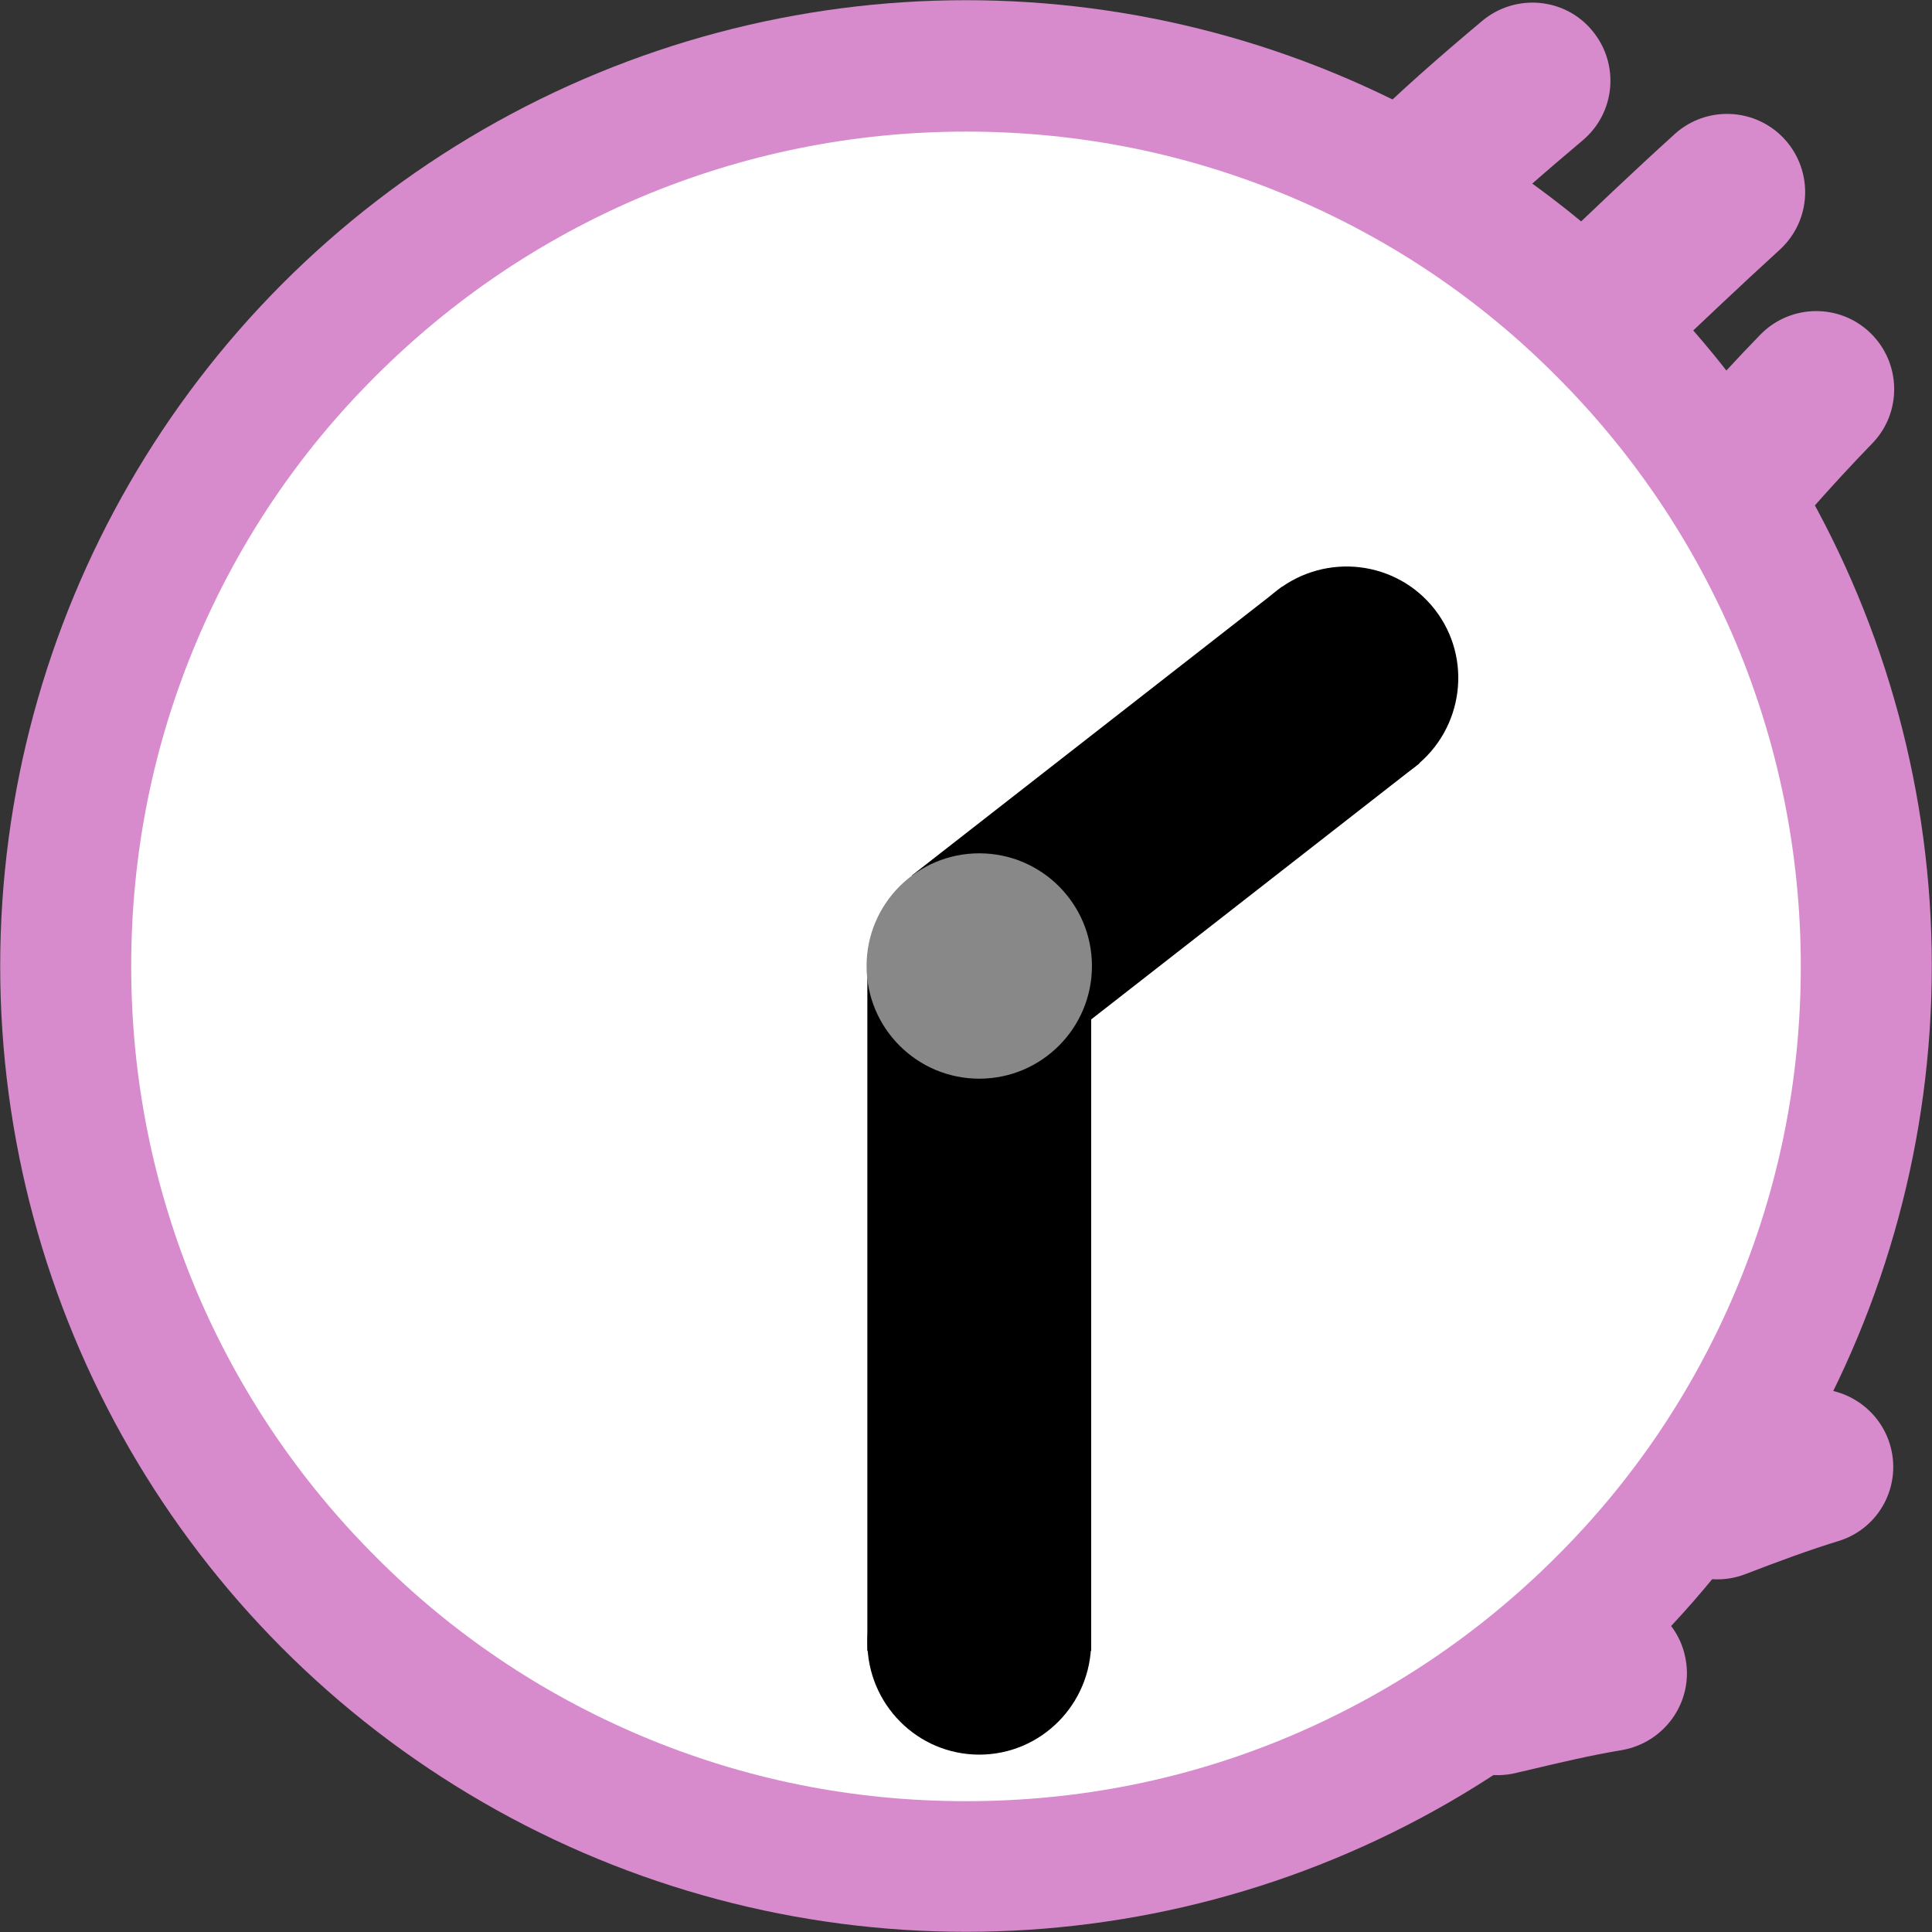
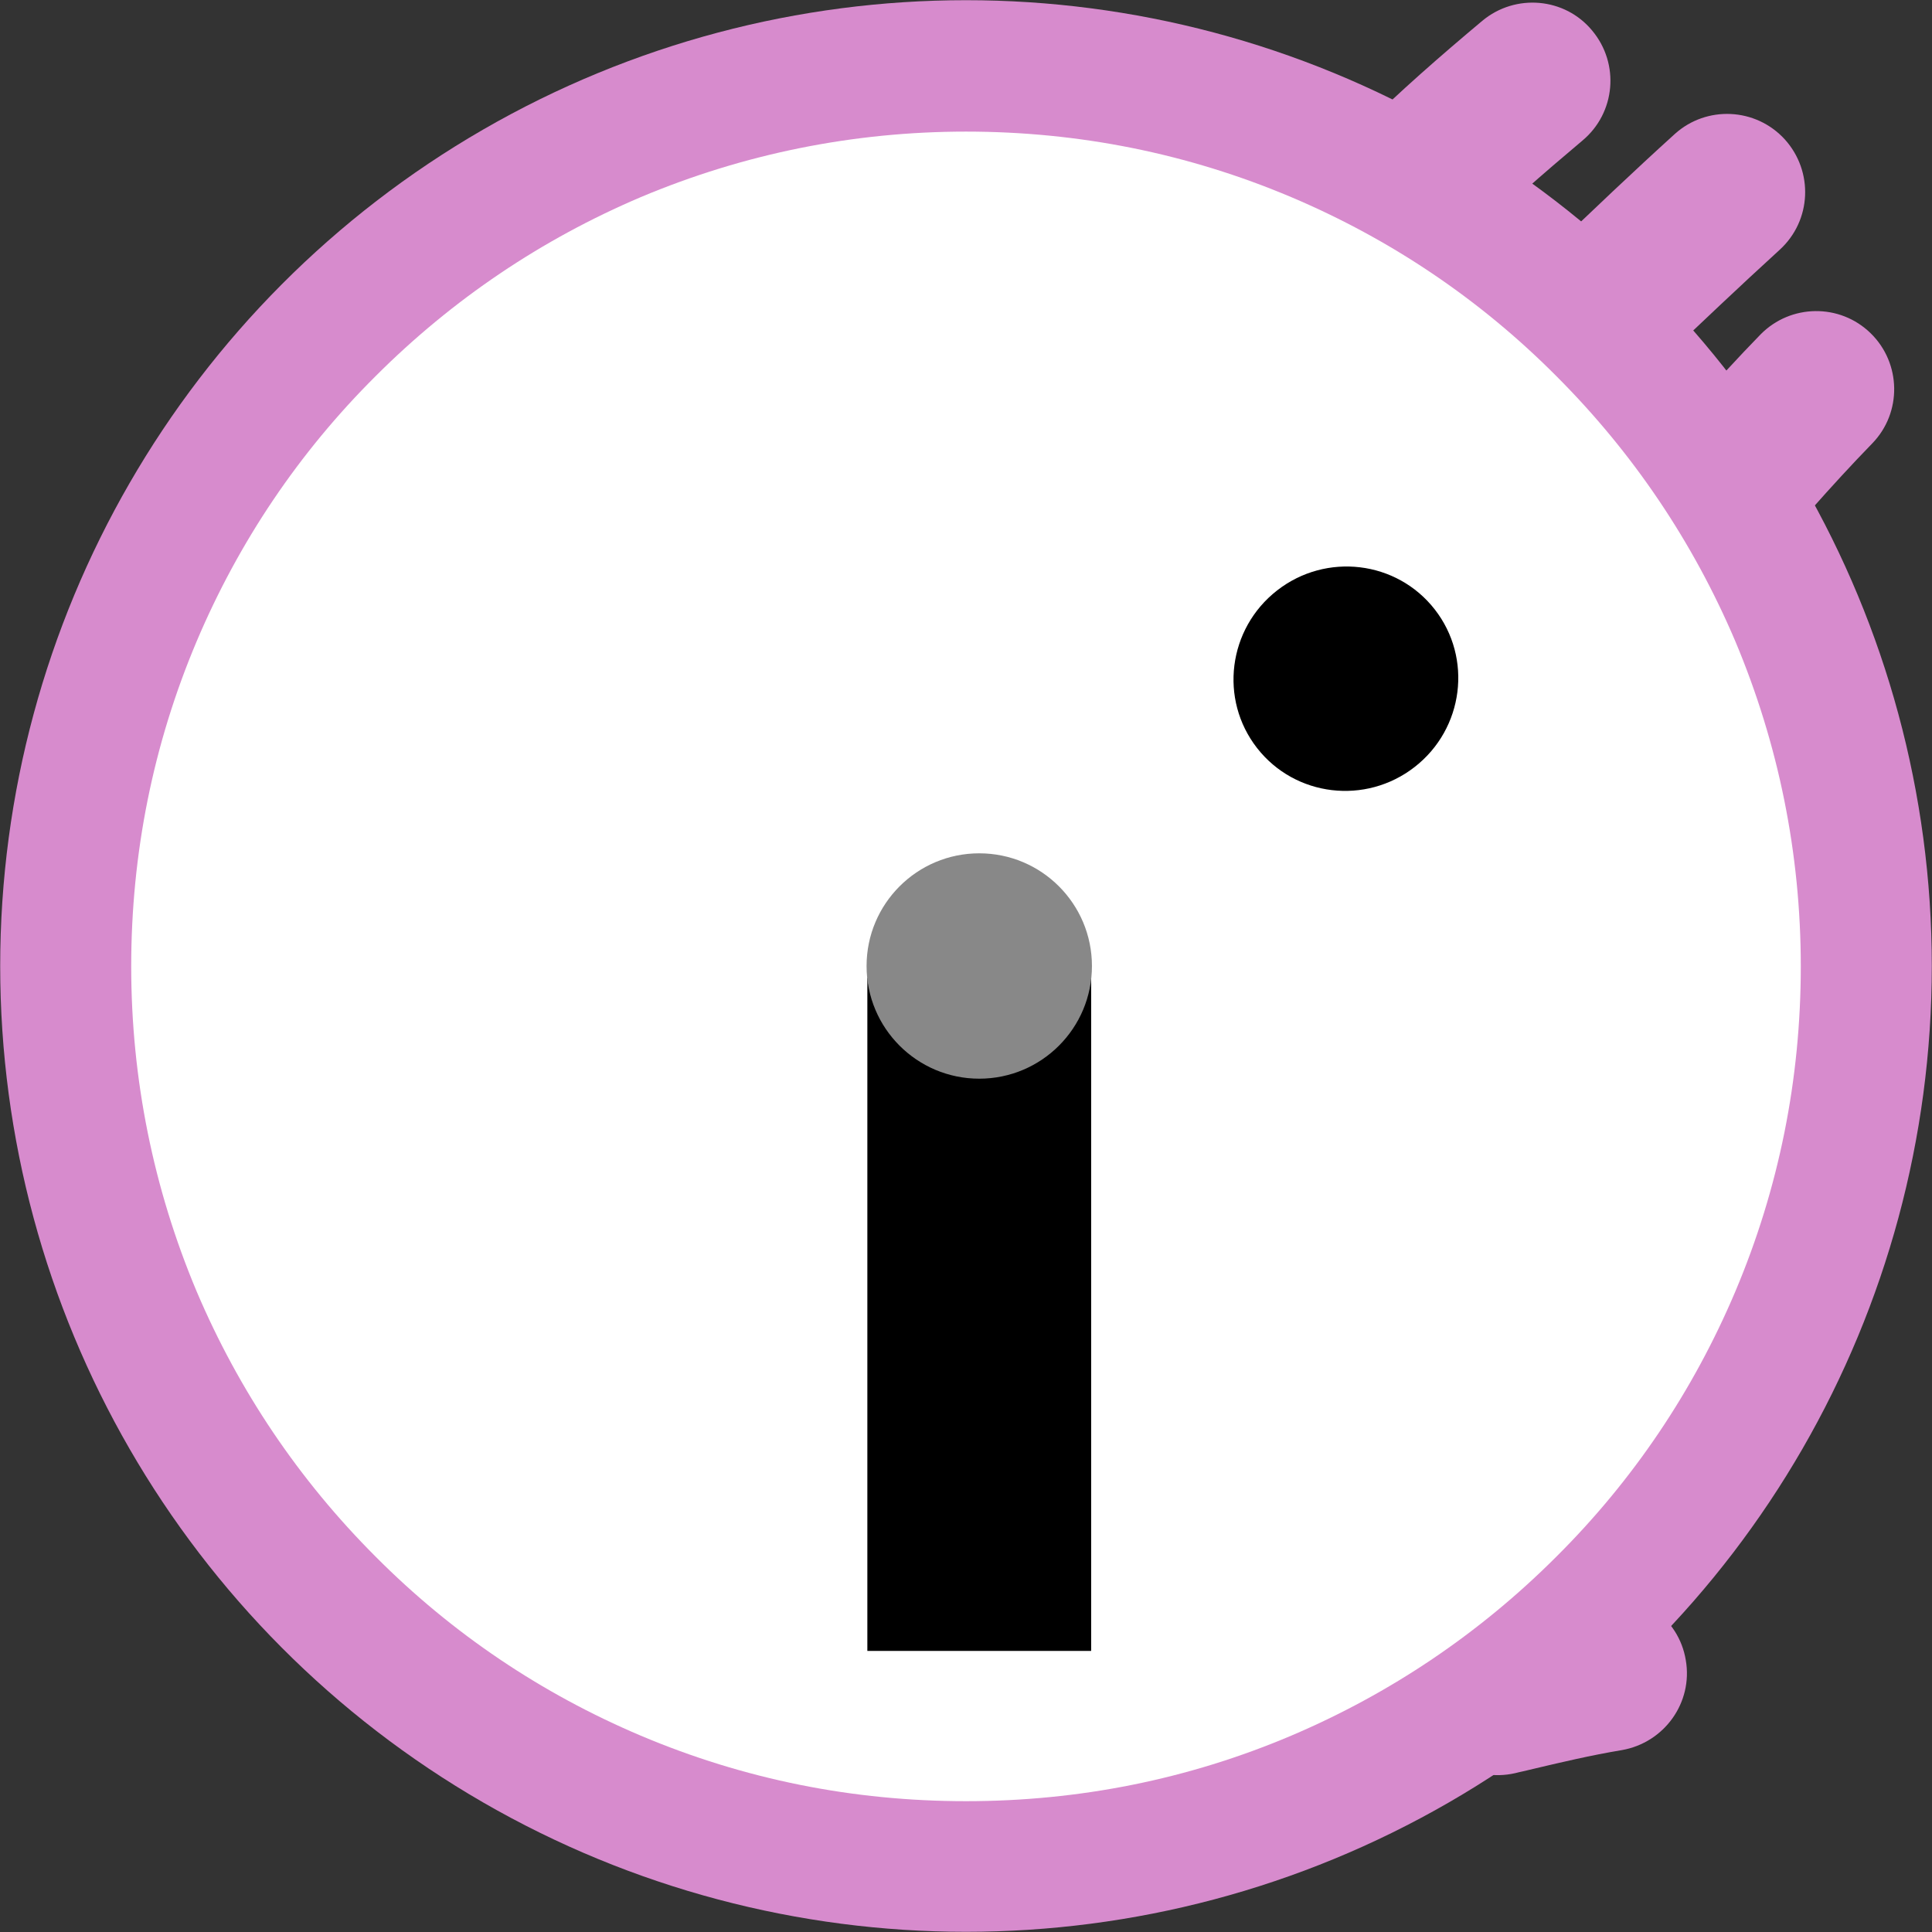
<svg xmlns="http://www.w3.org/2000/svg" xmlns:ns1="http://sodipodi.sourceforge.net/DTD/sodipodi-0.dtd" xmlns:ns2="http://www.inkscape.org/namespaces/inkscape" id="Layer_1" x="0px" y="0px" viewBox="0 0 49.55 49.55" style="enable-background:new 0 0 49.55 49.55;" xml:space="preserve" ns1:docname="program_mediu.svg" ns2:version="1.3 (0e150ed6c4, 2023-07-21)">
  <rect x="0" y="0" width="49.55" height="49.55" fill="#333333" stroke="none" />
  <defs id="defs7" />
  <style type="text/css" id="style1">	.st0{fill:#F06D4F;}	.st1{fill-rule:evenodd;clip-rule:evenodd;fill:#F06D4F;}	.st2{fill:#FFFFFF;}	.st3{fill:#888888;}</style>
  <g id="g7" transform="translate(14.005,-8.995)">
    <circle class="st0" cx="10.77" cy="33.77" r="24.77" id="circle1" ns2:export-filename="Downloads\program_mediu.svg" ns2:export-xdpi="96" ns2:export-ydpi="96" style="fill:#d78bcd" />
    <path class="st1" d="m 26.83,9.78 c 0.71,0.85 0.6,2.11 -0.25,2.82 -1.01,0.85 -2,1.71 -2.9,2.6 -0.79,0.78 -2.05,0.77 -2.83,-0.02 -0.78,-0.79 -0.77,-2.05 0.02,-2.83 1.01,-1 2.09,-1.94 3.14,-2.82 0.85,-0.71 2.12,-0.6 2.82,0.25 z" id="path1" style="clip-rule:evenodd;fill:#d78bcd;fill-rule:evenodd" />
-     <path class="st1" d="m 31.77,12.57 c 0.74,0.82 0.69,2.08 -0.13,2.83 -1.03,0.94 -2.03,1.89 -3.05,2.86 -0.28,0.27 -0.57,0.54 -0.86,0.82 -0.8,0.75 -2.06,0.72 -2.82,-0.08 -0.76,-0.8 -0.73,-2.07 0.07,-2.83 0.28,-0.26 0.56,-0.53 0.84,-0.8 1.02,-0.98 2.06,-1.97 3.13,-2.94 0.81,-0.73 2.07,-0.68 2.82,0.14 z" id="path2" style="clip-rule:evenodd;fill:#d78bcd;fill-rule:evenodd" />
+     <path class="st1" d="m 31.77,12.57 c 0.74,0.82 0.69,2.08 -0.13,2.83 -1.03,0.94 -2.03,1.89 -3.05,2.86 -0.28,0.27 -0.57,0.54 -0.86,0.82 -0.8,0.75 -2.06,0.72 -2.82,-0.08 -0.76,-0.8 -0.73,-2.07 0.07,-2.83 0.28,-0.26 0.56,-0.53 0.84,-0.8 1.02,-0.98 2.06,-1.97 3.13,-2.94 0.81,-0.73 2.07,-0.68 2.82,0.14 " id="path2" style="clip-rule:evenodd;fill:#d78bcd;fill-rule:evenodd" />
    <path class="st1" d="m 33.97,17.54 c 0.79,0.77 0.81,2.04 0.04,2.83 -1.06,1.09 -2.06,2.25 -3.09,3.46 -0.72,0.84 -1.98,0.94 -2.82,0.22 -0.84,-0.72 -0.94,-1.98 -0.22,-2.82 1.03,-1.21 2.11,-2.47 3.27,-3.66 0.77,-0.78 2.03,-0.8 2.82,-0.03 z" id="path3" style="clip-rule:evenodd;fill:#d78bcd;fill-rule:evenodd" />
-     <path class="st1" d="m 34.46,46.02 c 0.33,1.06 -0.26,2.18 -1.32,2.5 -0.78,0.24 -1.56,0.53 -2.39,0.85 -1.03,0.39 -2.19,-0.12 -2.58,-1.15 -0.39,-1.03 0.12,-2.19 1.15,-2.58 0.83,-0.32 1.72,-0.65 2.64,-0.94 1.05,-0.32 2.17,0.27 2.5,1.32 z" id="path4" style="clip-rule:evenodd;fill:#d78bcd;fill-rule:evenodd" />
    <path class="st1" d="m 29.23,51.57 c 0.19,1.09 -0.55,2.12 -1.64,2.31 -0.78,0.13 -1.55,0.31 -2.39,0.51 -0.11,0.03 -0.23,0.05 -0.34,0.08 -1.08,0.25 -2.15,-0.42 -2.4,-1.49 -0.25,-1.08 0.42,-2.15 1.49,-2.4 0.11,-0.03 0.22,-0.05 0.34,-0.08 0.83,-0.19 1.73,-0.41 2.63,-0.56 1.09,-0.19 2.13,0.54 2.31,1.63 z" id="path5" style="clip-rule:evenodd;fill:#d78bcd;fill-rule:evenodd" />
    <path class="st2" d="m 10.77,55.19 c -2.9,0 -5.69,-0.56 -8.34,-1.68 -2.55,-1.08 -4.84,-2.62 -6.8,-4.59 -1.97,-1.97 -3.51,-4.26 -4.59,-6.8 -1.11,-2.64 -1.68,-5.45 -1.68,-8.34 0,-2.89 0.56,-5.69 1.68,-8.34 1.08,-2.55 2.62,-4.84 4.59,-6.8 1.97,-1.97 4.26,-3.51 6.8,-4.59 2.64,-1.11 5.45,-1.68 8.34,-1.68 2.89,0 5.69,0.56 8.34,1.68 2.55,1.08 4.84,2.62 6.8,4.59 1.97,1.97 3.51,4.26 4.59,6.8 1.11,2.64 1.68,5.45 1.68,8.34 0,2.89 -0.56,5.69 -1.68,8.34 -1.08,2.55 -2.62,4.84 -4.59,6.8 -1.97,1.97 -4.26,3.51 -6.8,4.59 -2.64,1.12 -5.44,1.68 -8.34,1.68 z" id="path6" style="fill:#ffffff" />
-     <rect x="30.566" y="-0.088" transform="rotate(52.043)" width="5.74" height="12.03" id="rect6" style="stroke-width:1" />
    <ellipse transform="rotate(-37.957)" cx="-0.065" cy="33.434" rx="2.89" ry="2.87" id="ellipse6" style="stroke-width:1" />
    <g id="g2" ns2:transform-center-x="0.0079121936" ns2:transform-center-y="2.6348305" transform="rotate(180,18.185,29.578)">
      <rect x="22.39" y="7.82" width="5.74" height="17.26" id="rect7" />
-       <ellipse cx="25.26" cy="8.05" rx="2.87" ry="2.89" id="ellipse7" />
    </g>
    <circle class="st3" cx="11.11" cy="33.77" r="2.89" id="circle7" style="fill:#888888" />
  </g>
</svg>